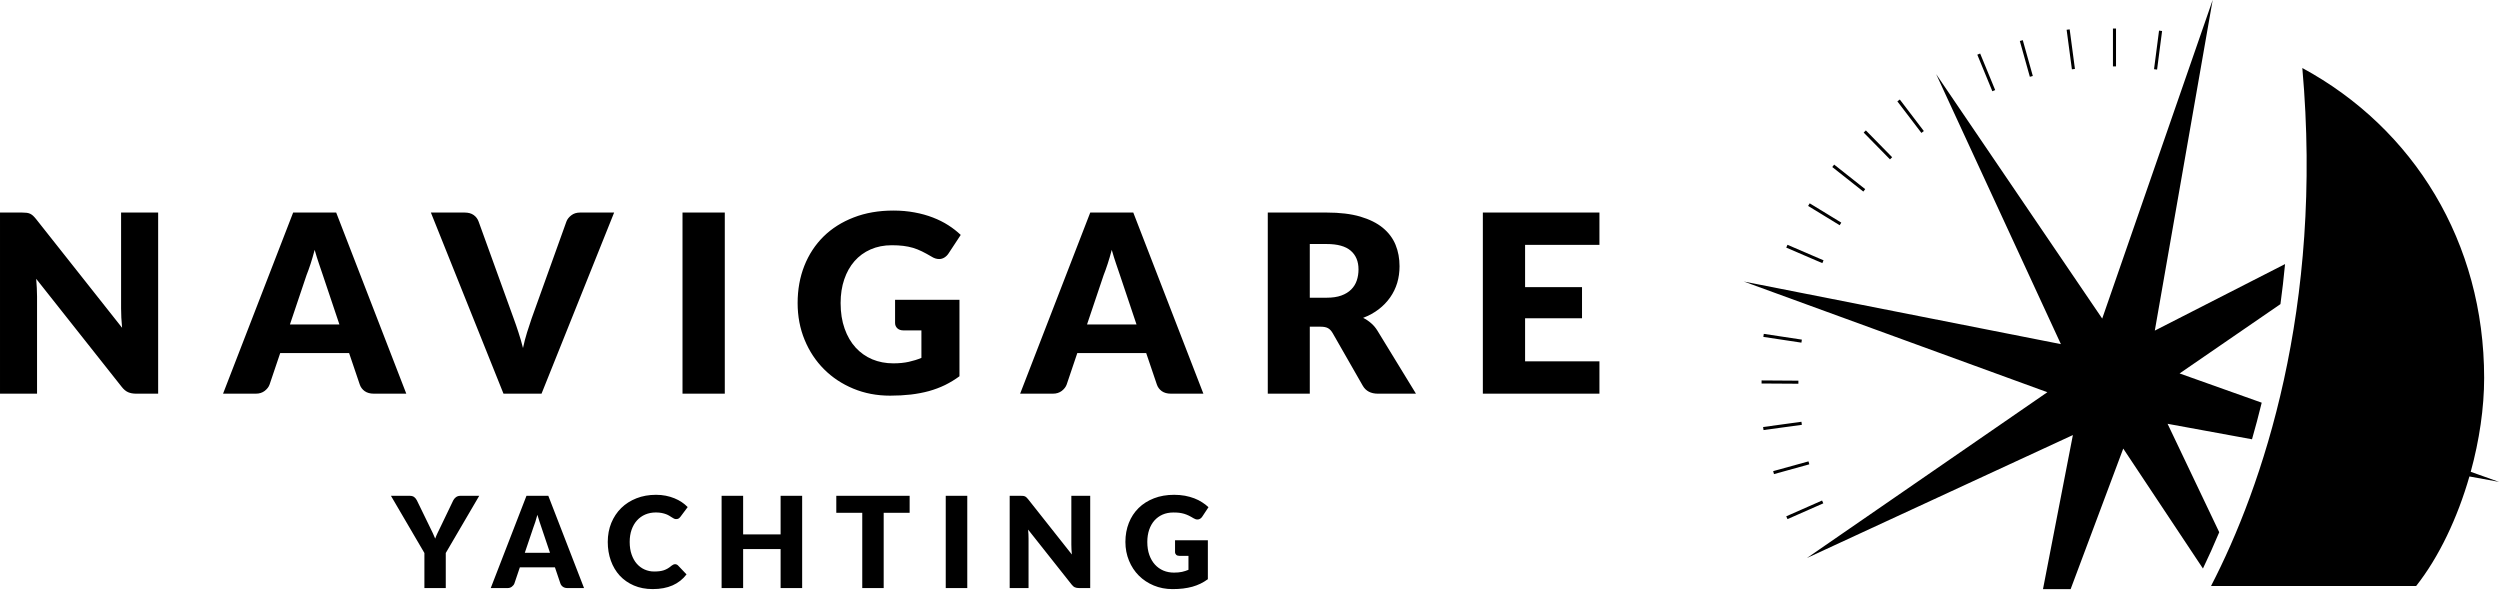
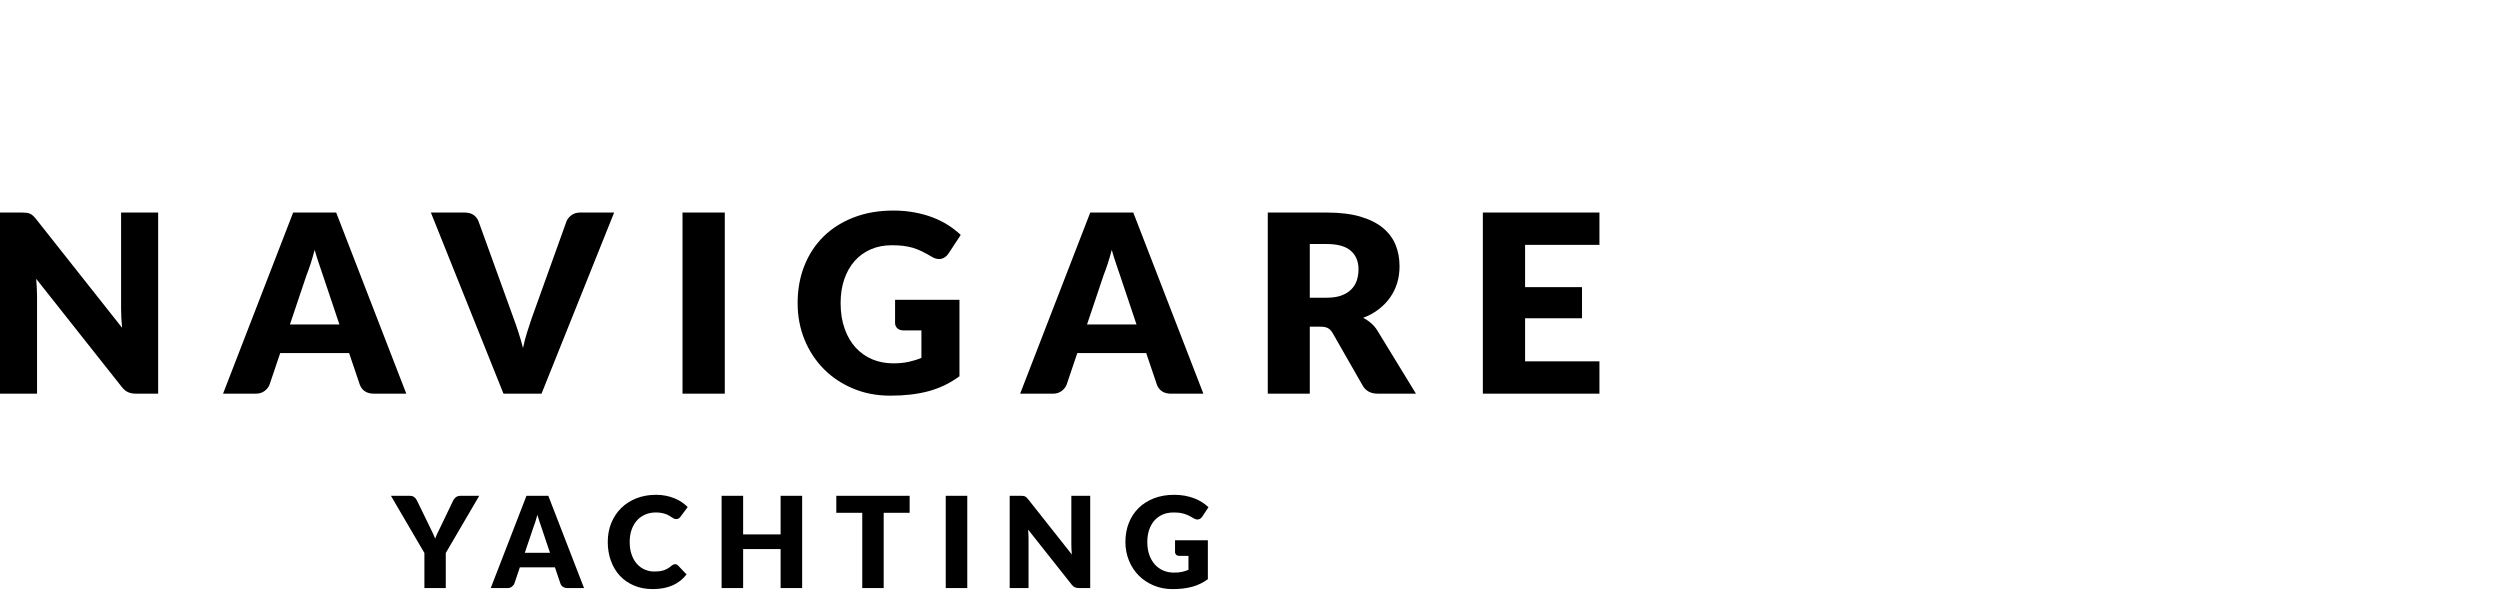
<svg xmlns="http://www.w3.org/2000/svg" width="100%" height="100%" viewBox="0 0 289 69" version="1.1" xml:space="preserve" style="fill-rule:evenodd;clip-rule:evenodd;stroke-linejoin:round;stroke-miterlimit:2;">
  <g>
    <path d="M135.734,66.193c0.339,0 0.644,-0.028 0.906,-0.085c0.264,-0.061 0.511,-0.137 0.747,-0.238l-0,-1.614l-1.054,-0c-0.155,-0 -0.275,-0.041 -0.368,-0.124c-0.086,-0.086 -0.13,-0.191 -0.13,-0.317l-0,-1.361l3.794,0l0,4.501c-0.274,0.203 -0.559,0.37 -0.854,0.516c-0.298,0.144 -0.608,0.26 -0.944,0.356c-0.334,0.091 -0.693,0.158 -1.07,0.206c-0.377,0.044 -0.783,0.067 -1.221,0.067c-0.78,-0 -1.499,-0.141 -2.163,-0.416c-0.663,-0.276 -1.24,-0.657 -1.725,-1.142c-0.485,-0.485 -0.867,-1.062 -1.139,-1.729c-0.275,-0.665 -0.416,-1.388 -0.416,-2.168c0,-0.796 0.134,-1.529 0.398,-2.196c0.262,-0.665 0.636,-1.237 1.129,-1.722c0.488,-0.482 1.083,-0.855 1.778,-1.125c0.695,-0.271 1.473,-0.403 2.332,-0.403c0.444,0 0.86,0.037 1.253,0.108c0.39,0.075 0.748,0.175 1.078,0.301c0.33,0.126 0.631,0.279 0.903,0.457c0.274,0.171 0.518,0.364 0.733,0.567l-0.72,1.091c-0.067,0.102 -0.146,0.184 -0.244,0.241c-0.095,0.061 -0.196,0.089 -0.308,0.089c-0.149,0 -0.301,-0.048 -0.457,-0.146c-0.193,-0.12 -0.38,-0.218 -0.551,-0.305c-0.172,-0.082 -0.352,-0.154 -0.532,-0.208c-0.179,-0.051 -0.372,-0.093 -0.569,-0.118c-0.203,-0.023 -0.424,-0.034 -0.675,-0.034c-0.463,-0 -0.882,0.082 -1.253,0.244c-0.368,0.164 -0.685,0.396 -0.949,0.693c-0.259,0.295 -0.459,0.654 -0.602,1.07c-0.139,0.418 -0.212,0.885 -0.212,1.396c0,0.567 0.078,1.068 0.234,1.506c0.159,0.441 0.375,0.811 0.65,1.113c0.277,0.304 0.6,0.532 0.977,0.695c0.38,0.158 0.793,0.234 1.244,0.234Zm-57.696,-0.973c0.06,0 0.117,0.013 0.178,0.036c0.056,0.023 0.113,0.057 0.164,0.11l0.983,1.034c-0.431,0.562 -0.967,0.983 -1.614,1.27c-0.647,0.285 -1.411,0.428 -2.294,0.428c-0.811,0 -1.537,-0.14 -2.178,-0.415c-0.64,-0.277 -1.186,-0.657 -1.633,-1.139c-0.444,-0.485 -0.79,-1.063 -1.028,-1.729c-0.238,-0.666 -0.359,-1.389 -0.359,-2.169c0,-0.797 0.138,-1.529 0.41,-2.196c0.275,-0.665 0.657,-1.239 1.145,-1.722c0.492,-0.482 1.078,-0.856 1.763,-1.126c0.682,-0.269 1.436,-0.403 2.262,-0.403c0.399,0 0.777,0.033 1.129,0.105c0.352,0.07 0.685,0.169 0.993,0.295c0.308,0.124 0.59,0.273 0.847,0.444c0.259,0.175 0.488,0.369 0.69,0.575l-0.836,1.119c-0.051,0.069 -0.118,0.133 -0.188,0.187c-0.076,0.057 -0.177,0.082 -0.31,0.082c-0.087,0 -0.172,-0.015 -0.248,-0.056c-0.076,-0.039 -0.162,-0.083 -0.247,-0.144c-0.092,-0.056 -0.188,-0.113 -0.292,-0.183c-0.105,-0.063 -0.229,-0.127 -0.371,-0.181c-0.146,-0.057 -0.315,-0.101 -0.505,-0.142c-0.193,-0.038 -0.418,-0.061 -0.678,-0.061c-0.451,0 -0.859,0.082 -1.231,0.238c-0.371,0.159 -0.688,0.39 -0.954,0.683c-0.267,0.295 -0.473,0.652 -0.622,1.07c-0.149,0.423 -0.222,0.893 -0.222,1.416c-0,0.545 0.073,1.03 0.222,1.452c0.149,0.429 0.349,0.786 0.606,1.076c0.257,0.287 0.555,0.51 0.901,0.662c0.339,0.149 0.703,0.228 1.093,0.228c0.226,0 0.431,-0.012 0.619,-0.034c0.181,-0.022 0.356,-0.061 0.513,-0.112c0.159,-0.057 0.308,-0.123 0.454,-0.211c0.143,-0.084 0.289,-0.192 0.436,-0.318c0.059,-0.048 0.123,-0.089 0.192,-0.12c0.067,-0.032 0.139,-0.049 0.21,-0.049Zm14.691,2.761l-2.491,-0l-0,-4.511l-4.332,0l0,4.511l-2.489,-0l-0,-10.664l2.489,0l0,4.457l4.332,-0l-0,-4.457l2.491,0l-0,10.664Zm19.088,-10.664l-2.489,0l-0,10.664l2.489,-0l0,-10.664Zm-44.302,10.664l-1.915,-0c-0.215,-0 -0.39,-0.049 -0.53,-0.151c-0.139,-0.101 -0.237,-0.228 -0.291,-0.386l-0.628,-1.859l-4.057,-0l-0.628,1.859c-0.051,0.139 -0.146,0.26 -0.288,0.371c-0.14,0.112 -0.311,0.166 -0.518,0.166l-1.93,-0l4.129,-10.664l2.527,0l4.129,10.664Zm37.639,-10.664l-0,1.96l-3,0l-0,8.702l-2.477,0l0,-8.702l-3.001,0l-0,-1.96l8.478,0Zm-53.623,6.61l0,4.052l-2.47,0l-0,-4.052l-3.867,-6.61l2.179,0c0.215,0 0.387,0.05 0.515,0.149c0.126,0.098 0.228,0.228 0.307,0.383l1.51,3.105c0.12,0.251 0.231,0.479 0.333,0.685c0.103,0.213 0.193,0.42 0.272,0.625c0.073,-0.209 0.162,-0.418 0.264,-0.631c0.101,-0.21 0.211,-0.434 0.329,-0.679l1.491,-3.105c0.031,-0.062 0.074,-0.126 0.123,-0.19c0.051,-0.064 0.112,-0.121 0.175,-0.172c0.066,-0.049 0.143,-0.095 0.225,-0.123c0.09,-0.031 0.18,-0.047 0.283,-0.047l2.198,0l-3.867,6.61Zm66.763,-6.599c0.069,0.013 0.139,0.03 0.195,0.059c0.057,0.025 0.118,0.062 0.169,0.113c0.054,0.048 0.114,0.115 0.183,0.197l5.065,6.403c-0.018,-0.206 -0.034,-0.403 -0.044,-0.596c-0.01,-0.19 -0.015,-0.374 -0.015,-0.546l-0,-5.642l2.181,-0l0,10.663l-1.288,0c-0.19,0 -0.352,-0.025 -0.481,-0.085c-0.133,-0.058 -0.261,-0.169 -0.381,-0.323l-5.03,-6.353c0.016,0.184 0.029,0.367 0.039,0.541c0.005,0.182 0.012,0.349 0.012,0.505l0,5.715l-2.18,0l0,-10.663l1.301,-0c0.108,-0 0.2,0.004 0.274,0.012Zm-57.628,6.576l2.913,0l-0.983,-2.92c-0.059,-0.185 -0.136,-0.406 -0.221,-0.657c-0.086,-0.251 -0.172,-0.523 -0.254,-0.816c-0.076,0.298 -0.159,0.575 -0.241,0.829c-0.082,0.254 -0.162,0.472 -0.231,0.656l-0.983,2.908Zm42.604,-21.901c0.67,-0 1.262,-0.06 1.783,-0.175c0.516,-0.113 1.006,-0.265 1.462,-0.456l0,-3.178l-2.068,0c-0.307,0 -0.546,-0.082 -0.717,-0.244c-0.171,-0.161 -0.26,-0.371 -0.26,-0.618l0,-2.671l7.444,0l-0,8.835c-0.536,0.395 -1.094,0.731 -1.671,1.016c-0.584,0.282 -1.2,0.513 -1.855,0.698c-0.657,0.177 -1.358,0.313 -2.097,0.4c-0.746,0.085 -1.544,0.129 -2.395,0.129c-1.535,-0 -2.952,-0.27 -4.253,-0.812c-1.303,-0.541 -2.432,-1.287 -3.384,-2.242c-0.955,-0.955 -1.703,-2.084 -2.242,-3.39c-0.542,-1.311 -0.812,-2.732 -0.812,-4.264c0,-1.56 0.26,-2.997 0.776,-4.303c0.518,-1.306 1.257,-2.435 2.217,-3.384c0.965,-0.948 2.129,-1.684 3.496,-2.21c1.363,-0.531 2.89,-0.793 4.576,-0.793c0.87,-0 1.691,0.072 2.455,0.216c0.77,0.141 1.475,0.339 2.122,0.59c0.644,0.249 1.237,0.544 1.776,0.89c0.536,0.342 1.011,0.717 1.437,1.119l-1.409,2.142c-0.133,0.203 -0.295,0.358 -0.485,0.475c-0.184,0.115 -0.39,0.172 -0.608,0.172c-0.29,0 -0.585,-0.095 -0.888,-0.289c-0.384,-0.229 -0.749,-0.424 -1.088,-0.593c-0.34,-0.168 -0.689,-0.308 -1.041,-0.413c-0.355,-0.104 -0.729,-0.18 -1.122,-0.228c-0.394,-0.047 -0.831,-0.073 -1.323,-0.073c-0.911,0 -1.728,0.162 -2.456,0.483c-0.729,0.32 -1.35,0.774 -1.861,1.357c-0.513,0.587 -0.907,1.288 -1.185,2.106c-0.28,0.819 -0.42,1.732 -0.42,2.736c-0,1.111 0.156,2.101 0.464,2.961c0.305,0.865 0.729,1.591 1.272,2.188c0.539,0.589 1.183,1.045 1.922,1.358c0.744,0.31 1.557,0.465 2.438,0.465Zm81.625,-17.431l0,3.736l-8.595,0l0,4.888l6.581,-0l0,3.593l-6.581,-0l0,4.985l8.595,0l0,3.736l-13.478,0l-0,-20.938l13.478,0Zm-135.084,0l3.908,0c0.421,0 0.77,0.095 1.036,0.285c0.27,0.19 0.46,0.444 0.575,0.762l4.054,11.208c0.18,0.491 0.367,1.024 0.551,1.599c0.188,0.574 0.365,1.175 0.524,1.807c0.133,-0.632 0.291,-1.233 0.469,-1.807c0.178,-0.575 0.352,-1.108 0.524,-1.599l4.024,-11.208c0.095,-0.267 0.282,-0.508 0.559,-0.723c0.278,-0.22 0.621,-0.324 1.021,-0.324l3.939,0l-8.393,20.938l-4.398,0l-8.393,-20.938Zm-46.722,0.027c0.146,0.02 0.275,0.058 0.39,0.108c0.114,0.054 0.222,0.128 0.331,0.223c0.103,0.097 0.224,0.225 0.357,0.39l9.946,12.572c-0.037,-0.403 -0.065,-0.793 -0.088,-1.17c-0.02,-0.377 -0.028,-0.736 -0.028,-1.072l-0,-11.079l4.285,-0l-0,20.939l-2.532,0c-0.37,0 -0.691,-0.061 -0.948,-0.174c-0.261,-0.115 -0.507,-0.323 -0.746,-0.631l-9.873,-12.475c0.028,0.365 0.051,0.721 0.071,1.07c0.018,0.351 0.028,0.678 0.028,0.985l0,11.225l-4.282,0l-0,-20.939l2.56,-0c0.209,-0 0.386,0.01 0.529,0.028Zm80.697,-0.028l-4.888,-0l-0,20.939l4.888,0l-0,-20.939Zm67.626,13.194l-0,7.744l-4.857,0l0,-20.938l6.81,-0c1.516,-0 2.807,0.154 3.876,0.465c1.065,0.315 1.938,0.746 2.613,1.301c0.675,0.558 1.167,1.215 1.475,1.97c0.308,0.757 0.457,1.578 0.457,2.473c-0,0.68 -0.09,1.322 -0.27,1.925c-0.184,0.603 -0.454,1.162 -0.813,1.672c-0.361,0.514 -0.801,0.974 -1.321,1.373c-0.524,0.403 -1.127,0.732 -1.805,0.993c0.327,0.162 0.632,0.365 0.91,0.606c0.282,0.238 0.53,0.529 0.743,0.875l4.455,7.285l-4.399,0c-0.812,0 -1.398,-0.308 -1.75,-0.919l-3.479,-6.081c-0.156,-0.266 -0.333,-0.459 -0.541,-0.573c-0.205,-0.115 -0.493,-0.171 -0.868,-0.171l-1.236,-0Zm-12.301,7.743l-3.764,-0c-0.423,-0 -0.767,-0.098 -1.044,-0.291c-0.272,-0.197 -0.462,-0.451 -0.567,-0.759l-1.237,-3.647l-7.962,0l-1.232,3.647c-0.097,0.269 -0.287,0.513 -0.562,0.73c-0.279,0.212 -0.618,0.32 -1.021,0.32l-3.794,-0l8.104,-20.936l4.976,0l8.103,20.936Zm-92.144,-0l-3.764,-0c-0.422,-0 -0.768,-0.098 -1.044,-0.291c-0.273,-0.197 -0.463,-0.451 -0.568,-0.759l-1.236,-3.647l-7.962,0l-1.232,3.647c-0.095,0.269 -0.287,0.513 -0.562,0.73c-0.28,0.212 -0.619,0.32 -1.021,0.32l-3.793,-0l8.103,-20.936l4.976,0l8.103,20.936Zm78.694,-8.002l5.719,0l-1.926,-5.737c-0.127,-0.362 -0.273,-0.793 -0.437,-1.285c-0.169,-0.491 -0.337,-1.027 -0.498,-1.601c-0.153,0.583 -0.312,1.126 -0.474,1.624c-0.164,0.498 -0.316,0.929 -0.462,1.29l-1.922,5.709Zm-92.144,0l5.718,0l-1.926,-5.737c-0.126,-0.362 -0.272,-0.793 -0.437,-1.285c-0.168,-0.491 -0.336,-1.027 -0.497,-1.601c-0.154,0.583 -0.311,1.126 -0.473,1.624c-0.166,0.498 -0.317,0.929 -0.464,1.29l-1.921,5.709Zm117.895,-3.09l1.953,-0c0.662,-0 1.224,-0.084 1.688,-0.251c0.465,-0.169 0.846,-0.4 1.144,-0.698c0.298,-0.298 0.514,-0.644 0.647,-1.044c0.133,-0.396 0.2,-0.824 0.2,-1.284c0,-0.92 -0.298,-1.639 -0.898,-2.157c-0.596,-0.516 -1.525,-0.773 -2.781,-0.773l-1.953,-0l-0,6.207Z" />
-     <path d="M256.543,61.525l-5.972,-12.534l9.76,1.79c0.393,-1.36 0.766,-2.778 1.122,-4.231l-9.492,-3.38l11.658,-8.015c0.206,-1.505 0.383,-3.05 0.533,-4.627l-15.057,7.69l6.689,-38.218l-12.769,36.828l-19.196,-28.258l14.419,31.21l-36.655,-7.236l35.091,12.796l-27.796,19.167l30.747,-14.215l-3.455,17.808l3.196,-0l6.081,-16.245l9.213,13.866c0.626,-1.295 1.256,-2.705 1.883,-4.196Zm28.921,-6.446l3.424,0.627l-3.273,-1.166c0.999,-3.638 1.552,-7.391 1.552,-10.849c-0,-15.686 -8.133,-28.846 -21.019,-35.83c2.462,27.756 -4.631,48.442 -10.554,59.88l23.712,-0c2.651,-3.359 4.786,-7.894 6.158,-12.662Zm-78.83,4.932l4.14,-1.826l-0.143,-0.325l-4.141,1.826l0.144,0.325Zm-1.561,-5.204l4.084,-1.131l-0.095,-0.342l-4.084,1.129l0.095,0.344Zm-1.209,-5.091l4.431,-0.607l-0.049,-0.353l-4.431,0.608l0.049,0.352Zm-0.227,-5.383l4.255,0.027l0.003,-0.354l-4.256,-0.029l-0.002,0.356Zm0.205,-5.388l4.402,0.665l0.052,-0.35l-4.401,-0.667l-0.053,0.352Zm2.65,-10.32l4.17,1.794l0.14,-0.326l-4.17,-1.795l-0.14,0.327Zm2.525,-4.819l3.649,2.231l0.185,-0.303l-3.649,-2.23l-0.185,0.302Zm2.791,-4.499l3.591,2.838l0.22,-0.279l-3.59,-2.838l-0.221,0.279Zm3.632,-3.983l3.04,3.098l0.254,-0.248l-3.04,-3.098l-0.254,0.248Zm3.895,-3.605l2.779,3.646l0.282,-0.215l-2.778,-3.647l-0.283,0.216Zm9.241,-5.397l1.738,4.225l0.329,-0.135l-1.738,-4.225l-0.329,0.135Zm4.915,-1.583l1.159,4.139l0.343,-0.095l-1.16,-4.141l-0.342,0.097Zm16.094,-1.2l-0.58,4.459l0.353,0.046l0.579,-4.46l-0.352,-0.045Zm-10.683,-0.098l0.609,4.573l0.351,-0.047l-0.608,-4.573l-0.352,0.047Zm5.354,-0.142l0,4.374l0.355,0l0,-4.374l-0.355,0Z" />
  </g>
</svg>